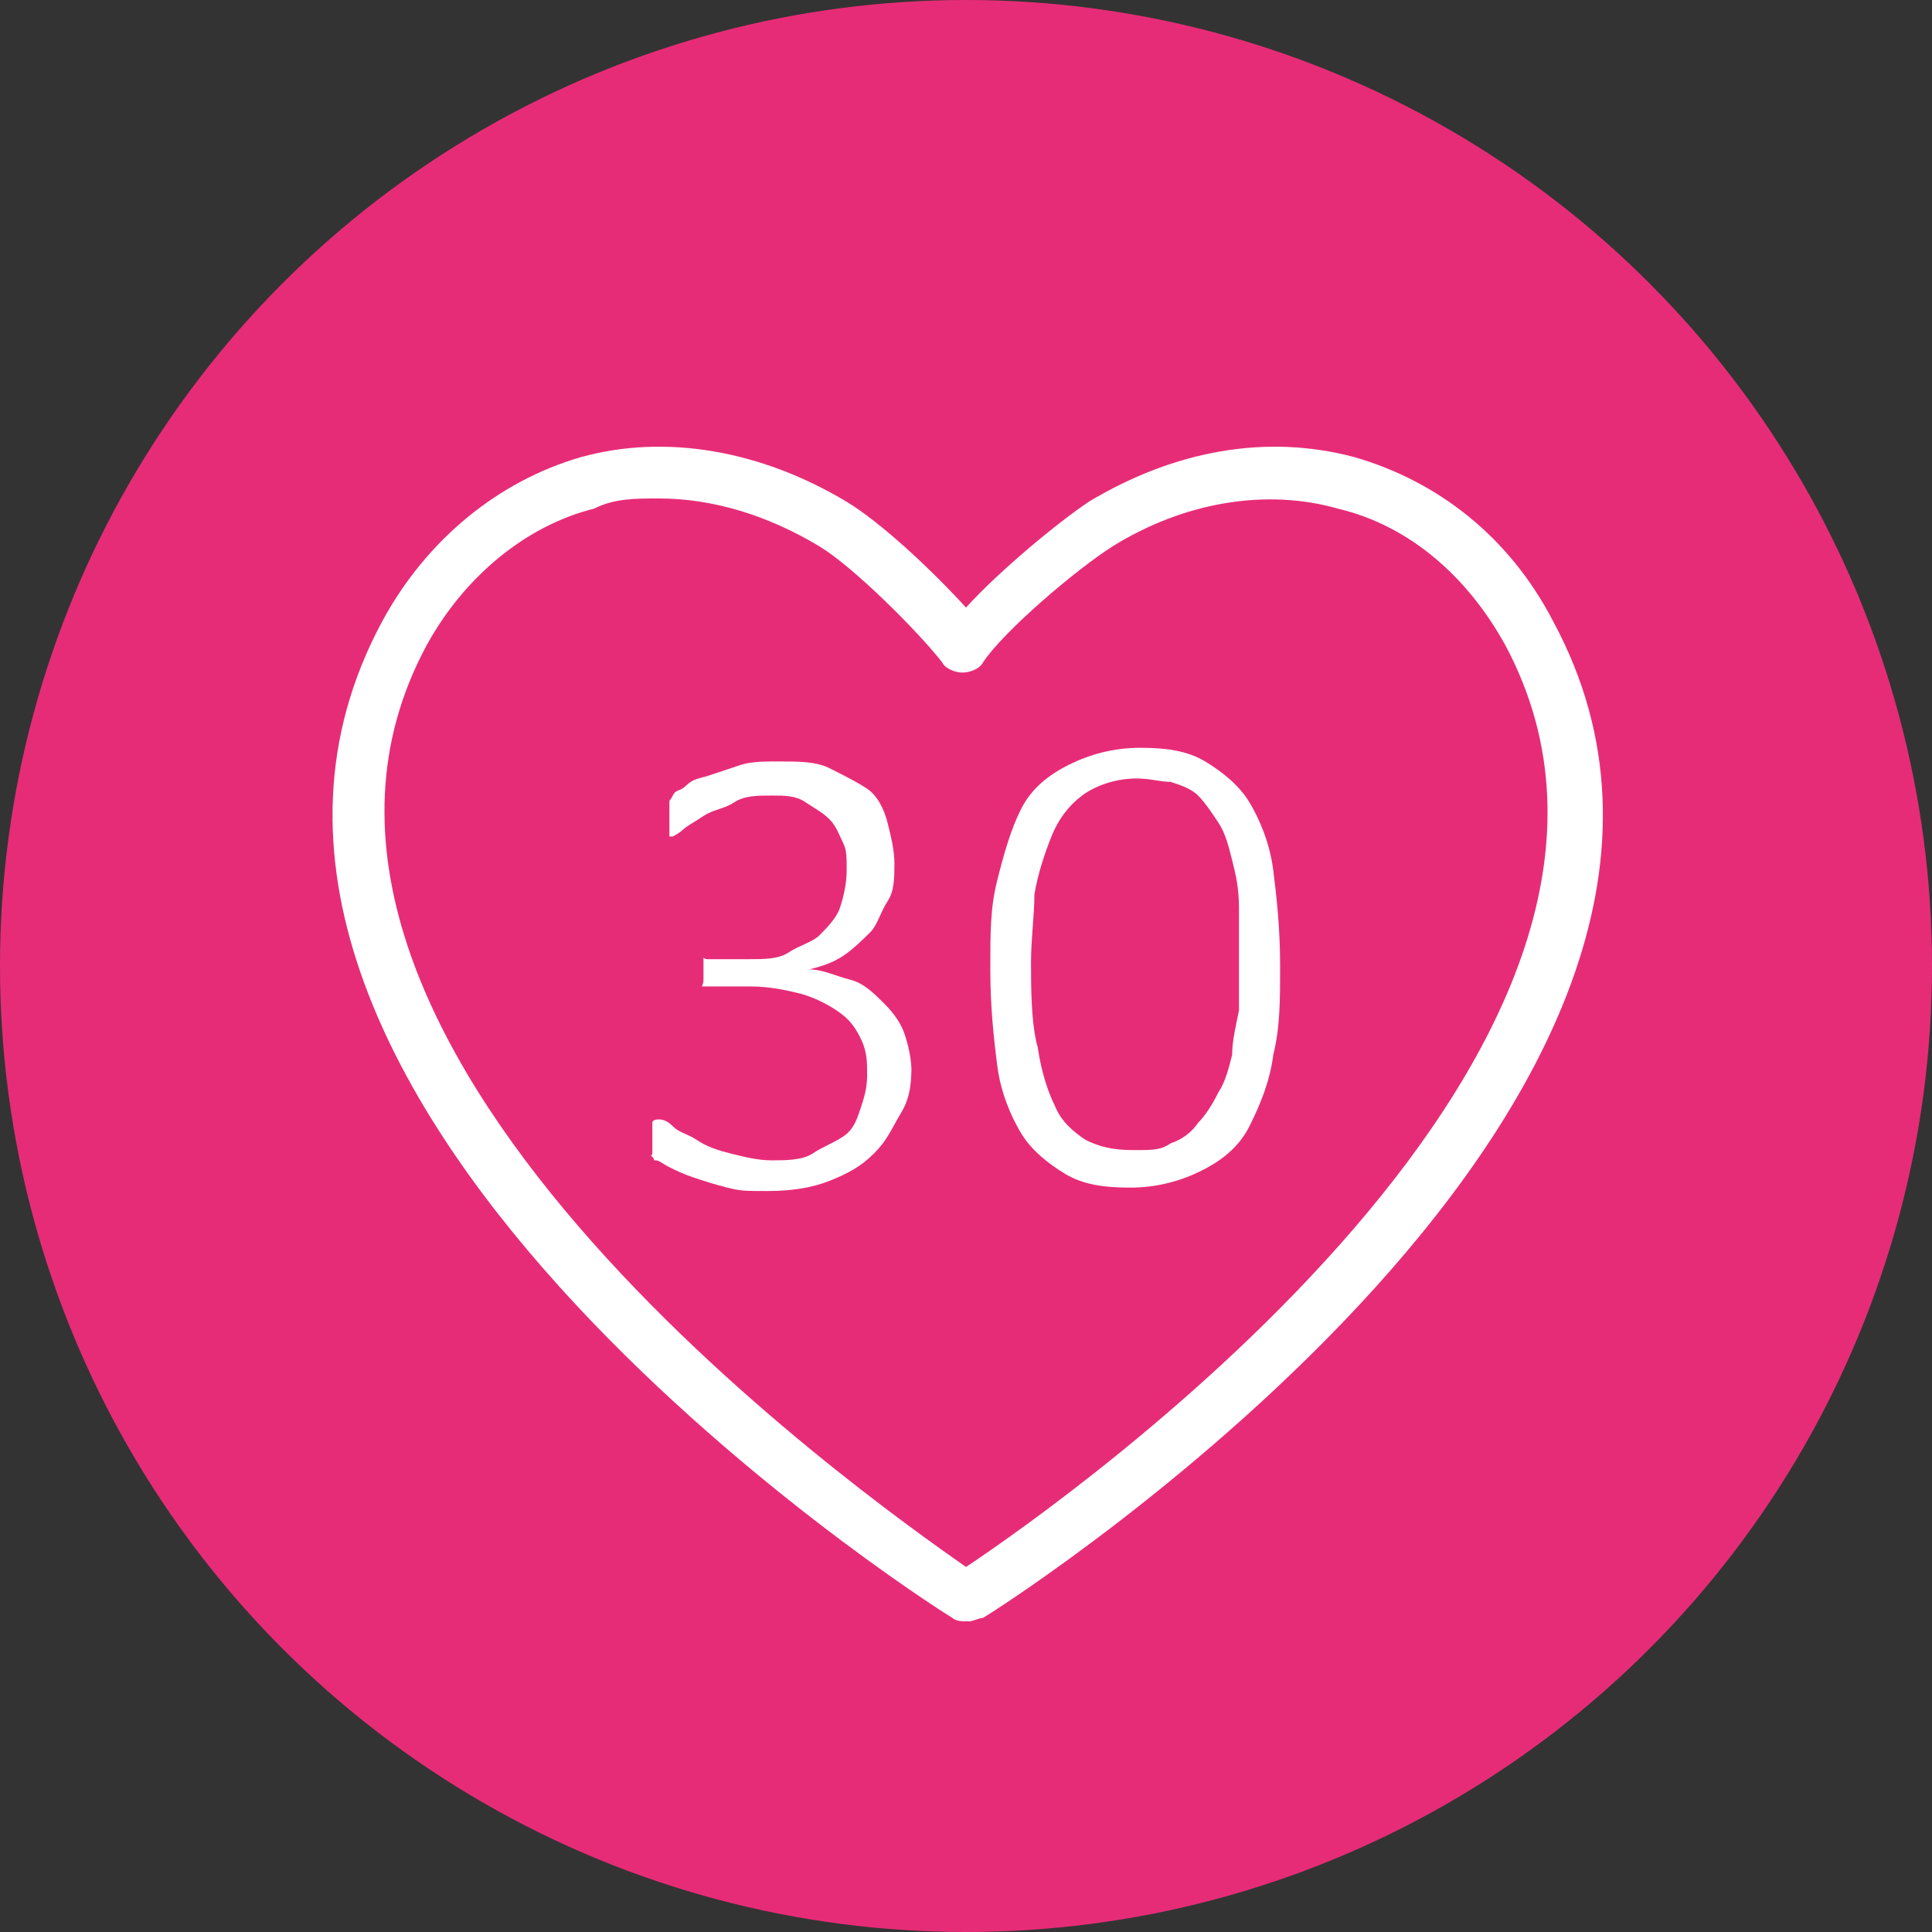
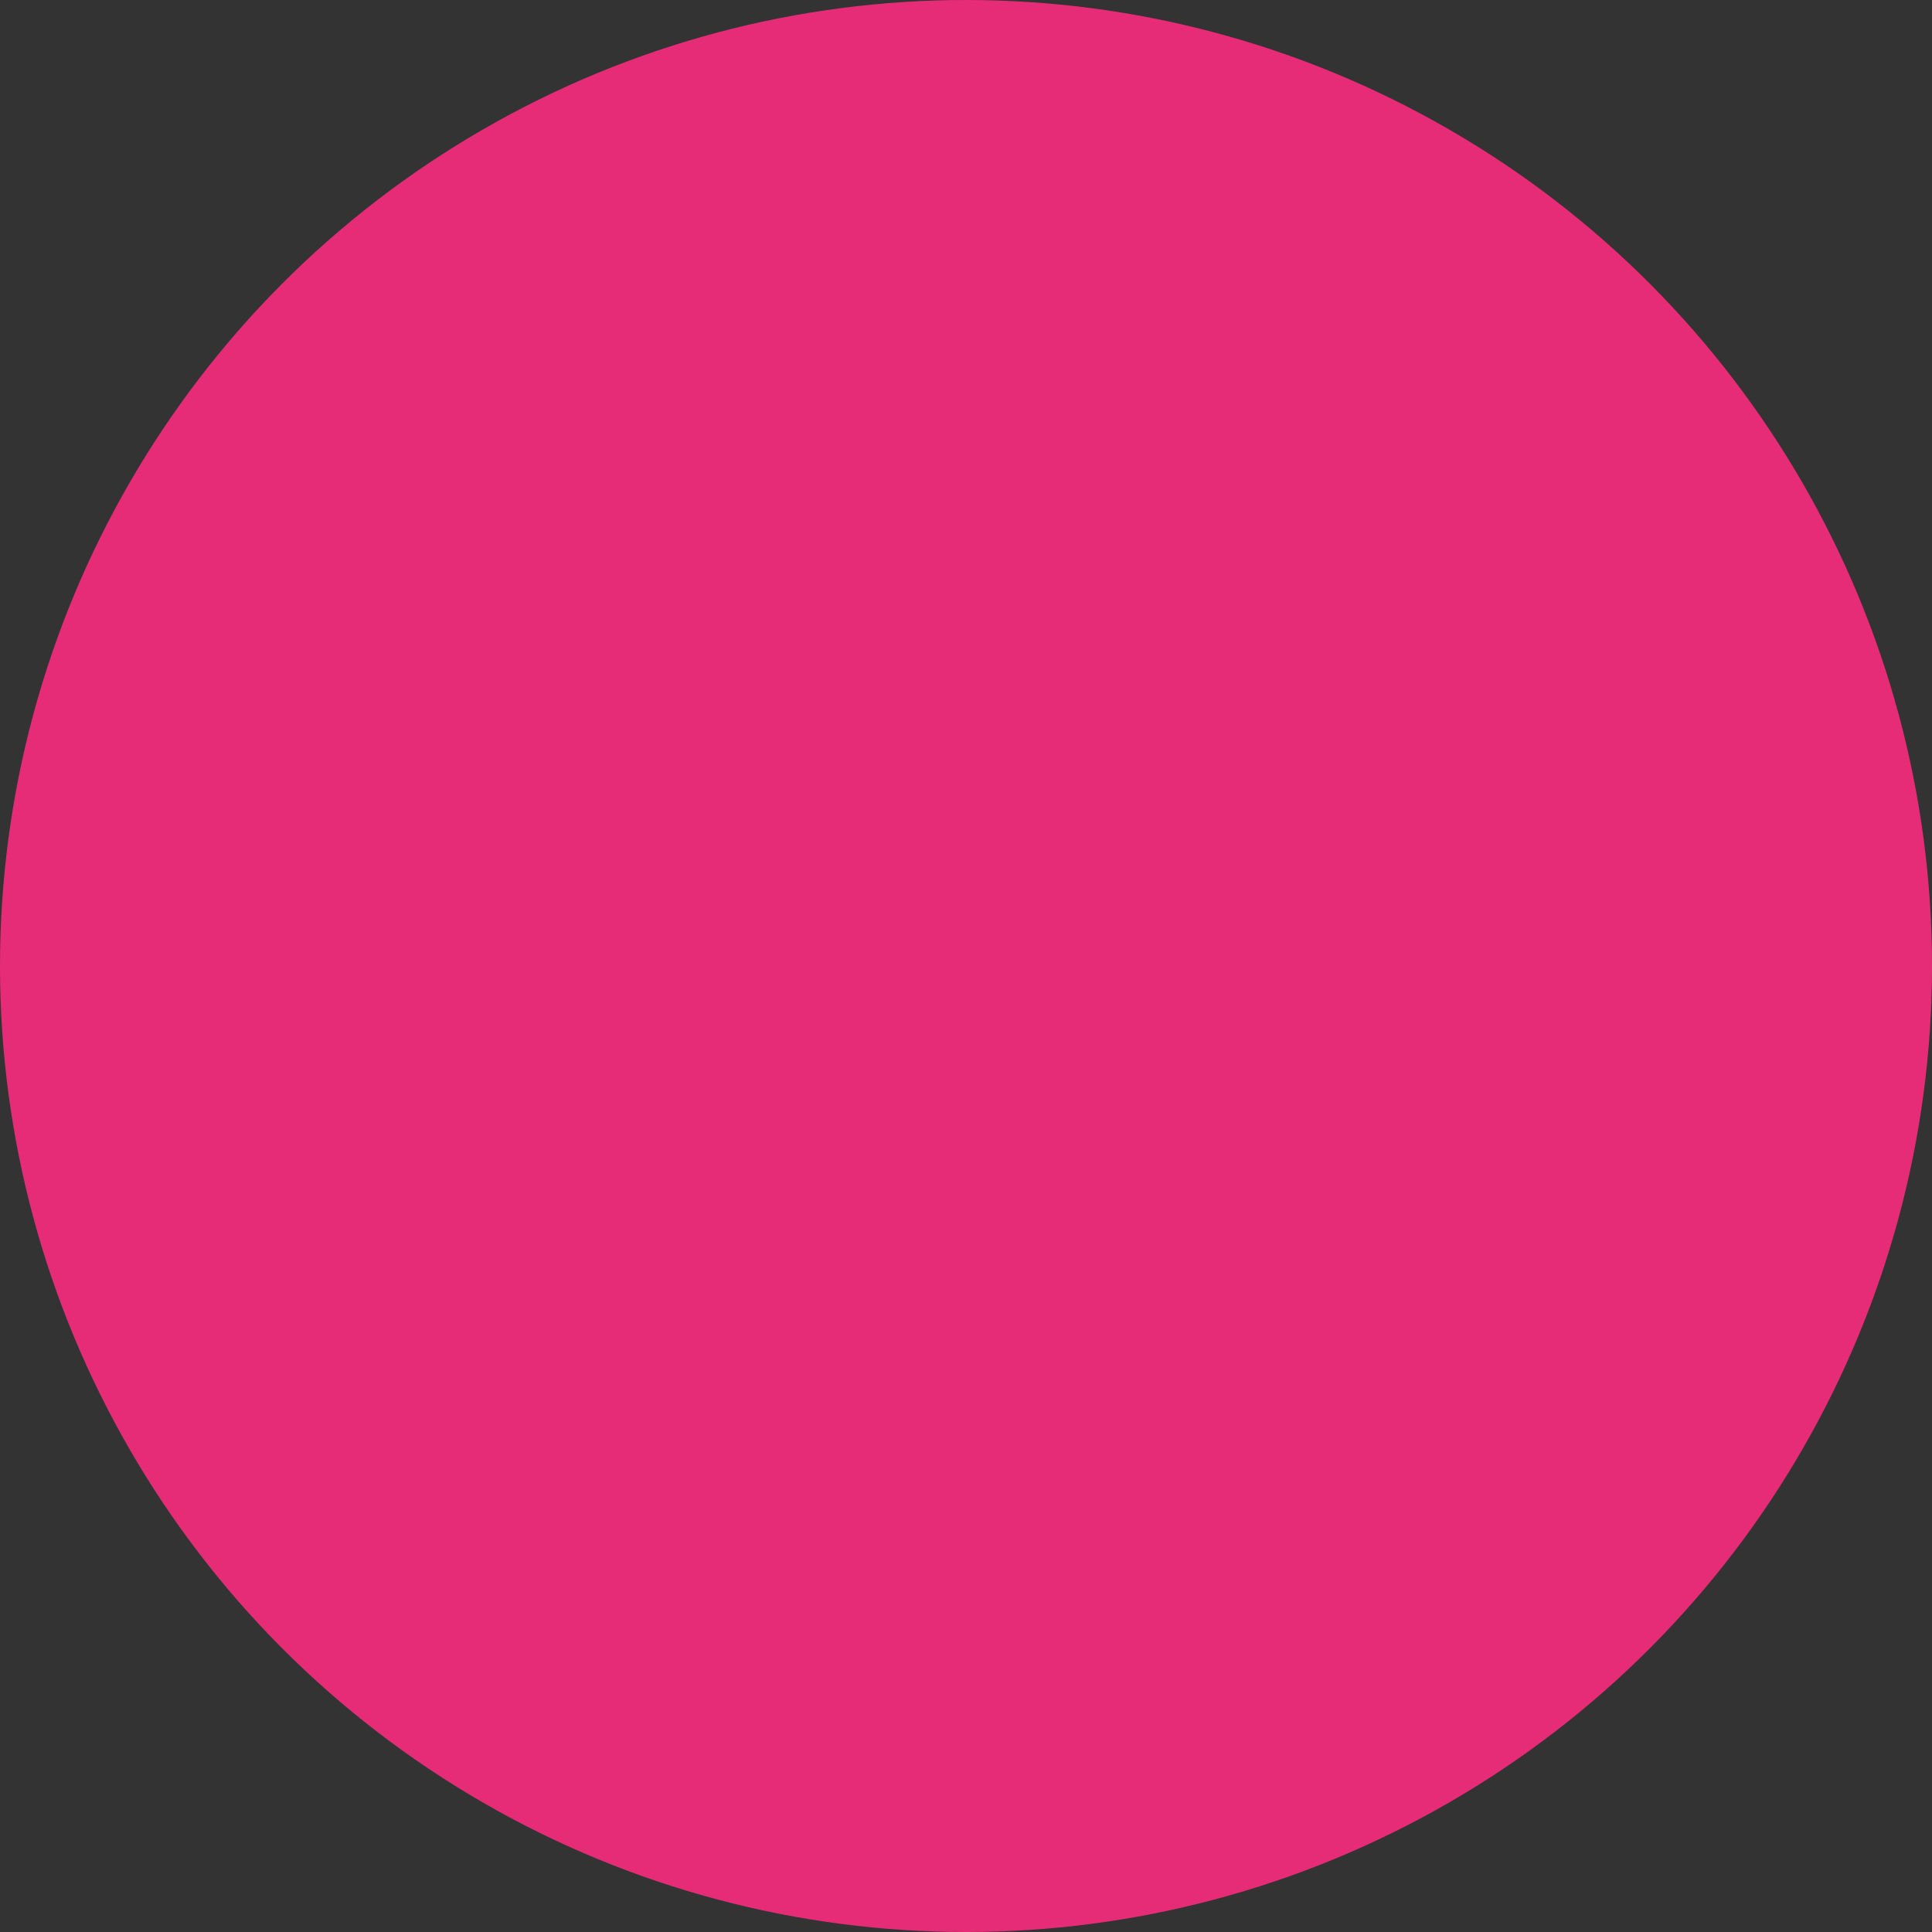
<svg xmlns="http://www.w3.org/2000/svg" id="Vrstva_1" data-name="Vrstva 1" version="1.1" viewBox="0 0 85 85">
  <rect x="0" y="0" width="85" height="85" fill="#333333" stroke="none" />
  <defs>
    <style>
      .cls-1 {
        fill: #e72c77;
      }

      .cls-1, .cls-2 {
        stroke-width: 0px;
      }

      .cls-2 {
        fill: #fff;
      }
    </style>
  </defs>
  <circle class="cls-1" cx="42.5" cy="42.5" r="42.5" />
-   <path class="cls-2" d="M42.5,71.33c-.15,0-.45,0-.6-.15-1.5-.9-36.19-23.28-25.08-43.85,1.95-3.6,5.11-6.16,8.71-7.21,3.75-1.05,7.96-.3,11.71,1.95,1.5.9,3.75,3,5.26,4.66,1.5-1.65,4.05-3.75,5.41-4.66,3.75-2.25,7.81-3,11.71-1.95,3.6,1.05,6.76,3.45,8.71,7.21,11.11,20.57-23.58,42.95-25.08,43.85-.15,0-.45.15-.6.15h-.15ZM28.98,21.93c-1.05,0-1.95,0-2.85.45-3,.75-5.71,3-7.36,6.01-9.31,17.27,19.22,37.39,23.73,40.55,4.51-3,33.04-23.13,23.73-40.55-1.65-3-4.2-5.26-7.36-6.01-3.15-.9-6.76-.3-9.91,1.65-1.65,1.05-4.81,3.75-5.71,5.11-.15.3-.6.45-.9.45h0c-.3,0-.75-.15-.9-.45-1.05-1.35-3.9-4.2-5.41-5.11-2.25-1.35-4.66-2.1-7.06-2.1Z" />
  <g>
-     <path class="cls-2" d="M40.1,46.7c0,.75,0,1.5-.45,2.25s-.6,1.2-1.2,1.8-1.2.9-1.95,1.2-1.65.45-2.7.45-1.2,0-1.8-.15-1.05-.3-1.5-.45-.75-.3-1.05-.45-.45-.3-.6-.3,0,0-.15-.15,0,0,0-.15v-1.35q0-.15.3-.15t.6.3c.3.3.6.3,1.05.6s.9.45,1.5.6,1.2.3,1.8.3,1.35,0,1.8-.3.9-.45,1.35-.75.6-.75.75-1.2.3-.9.3-1.5,0-1.05-.3-1.65-.6-.9-1.05-1.2-1.05-.6-1.65-.75-1.35-.3-2.1-.3h-2.1c-.15,0,0,0,0-.3v-.9c0-.15,0,0,.15,0h1.8c.75,0,1.35,0,1.8-.3s1.05-.45,1.35-.75.75-.75.9-1.2.3-1.05.3-1.65,0-.9-.15-1.2-.3-.75-.6-1.05-.6-.45-1.05-.75-.9-.3-1.5-.3-1.2,0-1.65.3-.9.3-1.35.6-.75.45-.9.6-.45.3-.45.3h-.15c-.15,0,0,0,0,0v-1.35c0-.15,0,0,0-.15s0,0,.15-.3.3-.15.6-.45.6-.3,1.05-.45.9-.3,1.35-.45,1.05-.15,1.65-.15c.9,0,1.65,0,2.25.3s1.2.6,1.65.9.75.9.9,1.5.3,1.2.3,1.8,0,1.2-.3,1.65-.45,1.05-.75,1.35-.75.75-1.2,1.05-.9.45-1.5.6h0c.6,0,1.2.3,1.8.45s1.05.6,1.5,1.05.75.9.9,1.35.3,1.05.3,1.65v-.45Z" />
-     <path class="cls-2" d="M56.32,42.5c0,1.5,0,2.7-.3,3.9-.15,1.2-.6,2.25-1.05,3.15s-1.2,1.5-2.1,1.95c-.9.45-1.95.75-3.15.75s-2.1-.15-2.85-.6c-.75-.45-1.5-1.05-1.95-1.8s-.9-1.8-1.05-3-.3-2.55-.3-4.2,0-2.7.3-3.9.6-2.25,1.05-3.15,1.2-1.5,2.1-1.95c.9-.45,1.95-.75,3.15-.75s2.1.15,2.85.6c.75.45,1.5,1.05,1.95,1.8s.9,1.8,1.05,3,.3,2.55.3,4.2ZM54.51,42.65v-2.7c0-.9-.15-1.5-.3-2.1-.15-.6-.3-1.2-.6-1.65s-.6-.9-.9-1.2-.75-.45-1.2-.6c-.45,0-.9-.15-1.5-.15-.9,0-1.8.3-2.4.75s-1.05,1.05-1.35,1.8-.6,1.65-.75,2.55c0,.9-.15,1.95-.15,3s0,2.7.3,3.75c.15,1.05.45,1.95.75,2.55.3.75.9,1.2,1.35,1.5.6.3,1.2.45,2.1.45s1.2,0,1.65-.3c.45-.15.9-.45,1.2-.9.3-.3.6-.75.9-1.35.3-.45.45-1.05.6-1.65,0-.6.15-1.2.3-1.95v-2.1.3Z" />
-   </g>
+     </g>
</svg>